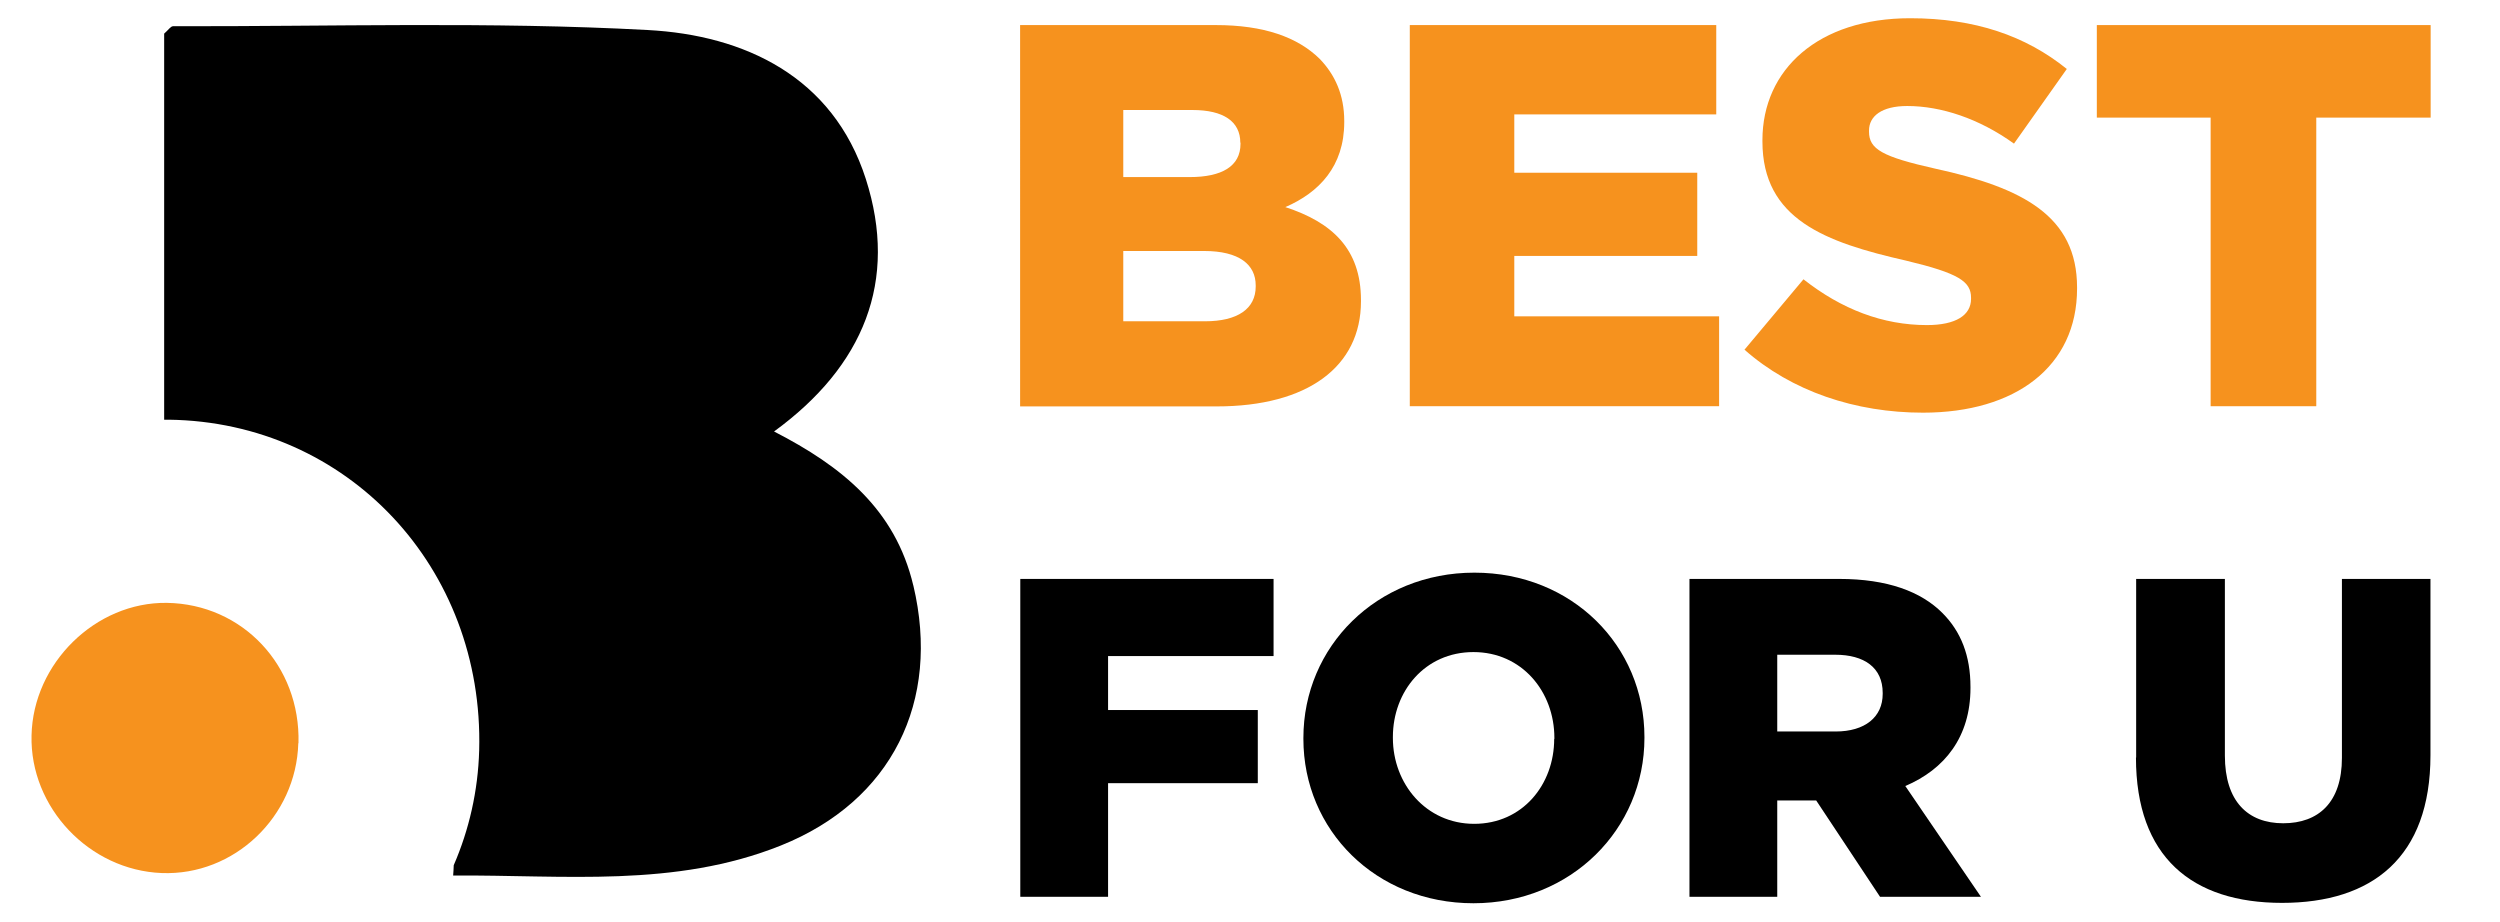
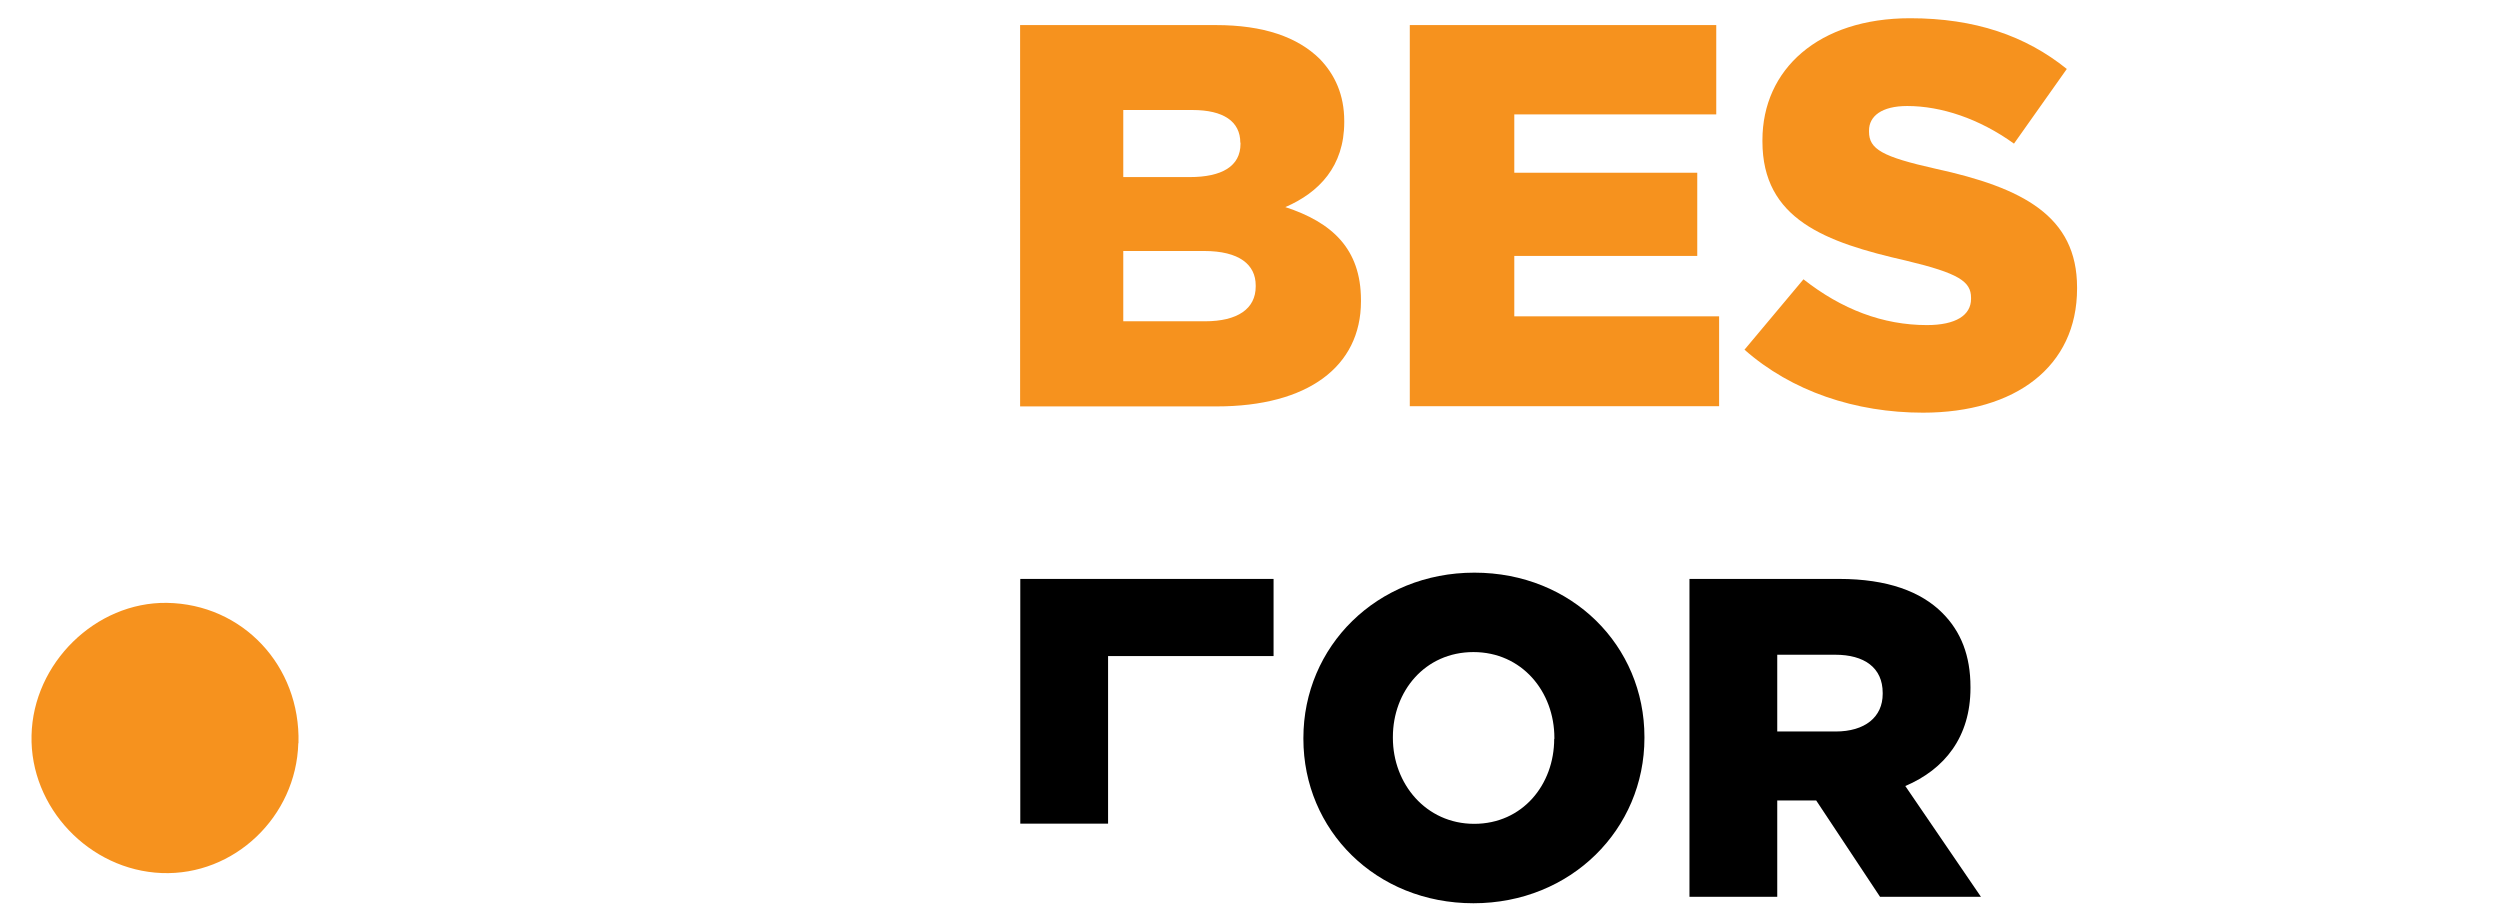
<svg xmlns="http://www.w3.org/2000/svg" id="Layer_1" viewBox="0 0 131.58 48.52">
  <defs>
    <style>.cls-1{fill:#f6921e;}</style>
  </defs>
  <g>
    <path class="cls-1" d="M53.7,1.32h10.29c2.52,0,4.3,.63,5.47,1.78,.8,.83,1.29,1.89,1.29,3.27v.06c0,2.32-1.32,3.7-3.1,4.47,2.44,.8,3.98,2.18,3.98,4.9v.06c0,3.44-2.81,5.53-7.59,5.53h-10.35V1.32Zm11.58,6.19c0-1.12-.89-1.72-2.52-1.72h-3.64v3.53h3.5c1.69,0,2.67-.57,2.67-1.75v-.06Zm-1.92,5.7h-4.24v3.7h4.3c1.72,0,2.67-.66,2.67-1.83v-.06c0-1.09-.86-1.81-2.72-1.81Z" />
    <path class="cls-1" d="M74.19,1.32h16.14V6.02h-10.63v3.07h9.63v4.38h-9.63v3.18h10.78v4.73h-16.28V1.32Z" />
    <path class="cls-1" d="M91.82,18.4l3.1-3.7c2.01,1.58,4.18,2.41,6.5,2.41,1.52,0,2.32-.52,2.32-1.38v-.06c0-.86-.66-1.29-3.41-1.95-4.27-.97-7.57-2.18-7.57-6.28v-.06c0-3.73,2.95-6.42,7.77-6.42,3.41,0,6.08,.92,8.25,2.67l-2.78,3.93c-1.83-1.32-3.84-1.98-5.62-1.98-1.35,0-2.01,.54-2.01,1.29v.06c0,.92,.69,1.32,3.5,1.95,4.59,1,7.45,2.49,7.45,6.25v.06c0,4.1-3.24,6.53-8.11,6.53-3.55,0-6.91-1.12-9.4-3.32Z" />
-     <path class="cls-1" d="M116.35,6.19h-5.99V1.32h17.57V6.19h-6.02v15.19h-5.56V6.19Z" />
  </g>
  <g>
-     <path d="M53.7,30.47h13.33v4.06h-8.71v2.84h7.88v3.85h-7.88v5.98h-4.62V30.47Z" />
+     <path d="M53.7,30.47h13.33v4.06h-8.71v2.84h7.88h-7.88v5.98h-4.62V30.47Z" />
    <path d="M68.6,38.89v-.05c0-4.81,3.86-8.7,9-8.7s8.95,3.85,8.95,8.65v.05c0,4.8-3.86,8.7-9,8.7s-8.95-3.85-8.95-8.65Zm13.21,0v-.05c0-2.44-1.71-4.52-4.26-4.52s-4.24,2.06-4.24,4.47v.05c0,2.41,1.74,4.52,4.28,4.52s4.21-2.06,4.21-4.47Z" />
    <path d="M88.92,30.47h7.88c2.55,0,4.31,.67,5.43,1.79,.98,.98,1.48,2.25,1.48,3.9v.05c0,2.58-1.36,4.28-3.43,5.16l3.98,5.83h-5.31l-3.36-5.07h-2.05v5.07h-4.62V30.47Zm7.69,8.03c1.55,0,2.48-.76,2.48-1.98v-.05c0-1.34-.98-2.01-2.5-2.01h-3.05v4.04h3.07Z" />
-     <path d="M112.43,39.87v-9.4h4.67v9.3c0,2.41,1.21,3.56,3.07,3.56s3.09-1.1,3.09-3.44v-9.42h4.66v9.28c0,5.38-3.07,7.77-7.81,7.77s-7.69-2.41-7.69-7.65Z" />
  </g>
  <path class="cls-1" d="M15.7,39.12c-.11,3.87-3.38,6.98-7.19,6.83-3.81-.15-6.94-3.45-6.85-7.24,.08-3.81,3.38-7.03,7.12-6.98,3.99,.06,7.04,3.31,6.93,7.38Z" />
-   <path d="M48.07,30.82c-.95-4.02-3.77-6.28-7.33-8.11,4.72-3.44,6.55-7.92,4.83-13.29-1.73-5.39-6.39-7.57-11.48-7.84-8.31-.45-16.65-.18-24.98-.2-.13,0-.26,.21-.47,.39V22.09c.09,0,.17,0,.26,0,9.4,.13,16.58,7.79,16.32,17.4-.06,2.14-.53,4.18-1.34,6.05-.01,.18-.01,.36-.03,.54,5.82-.04,11.66,.66,17.25-1.58,5.84-2.34,8.42-7.58,6.97-13.69Z" />
</svg>